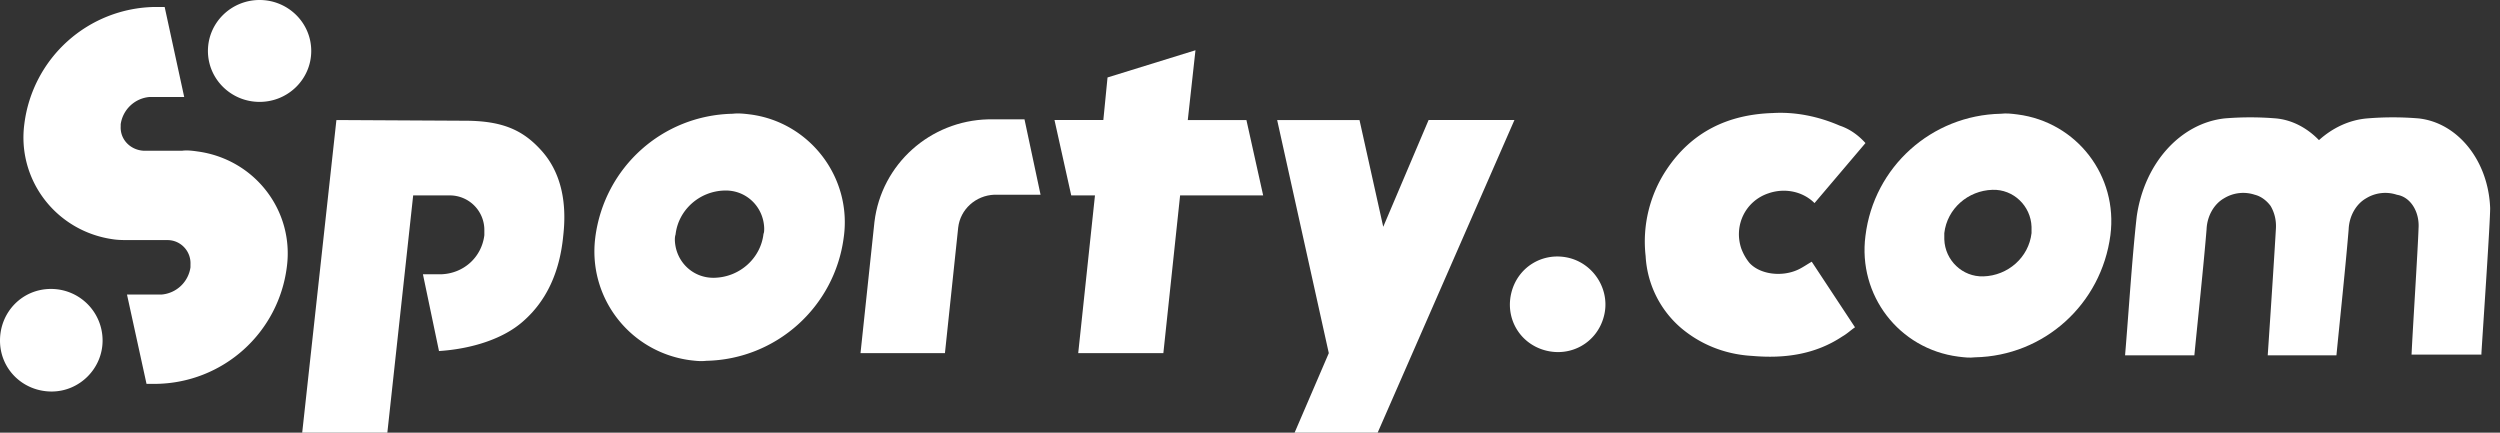
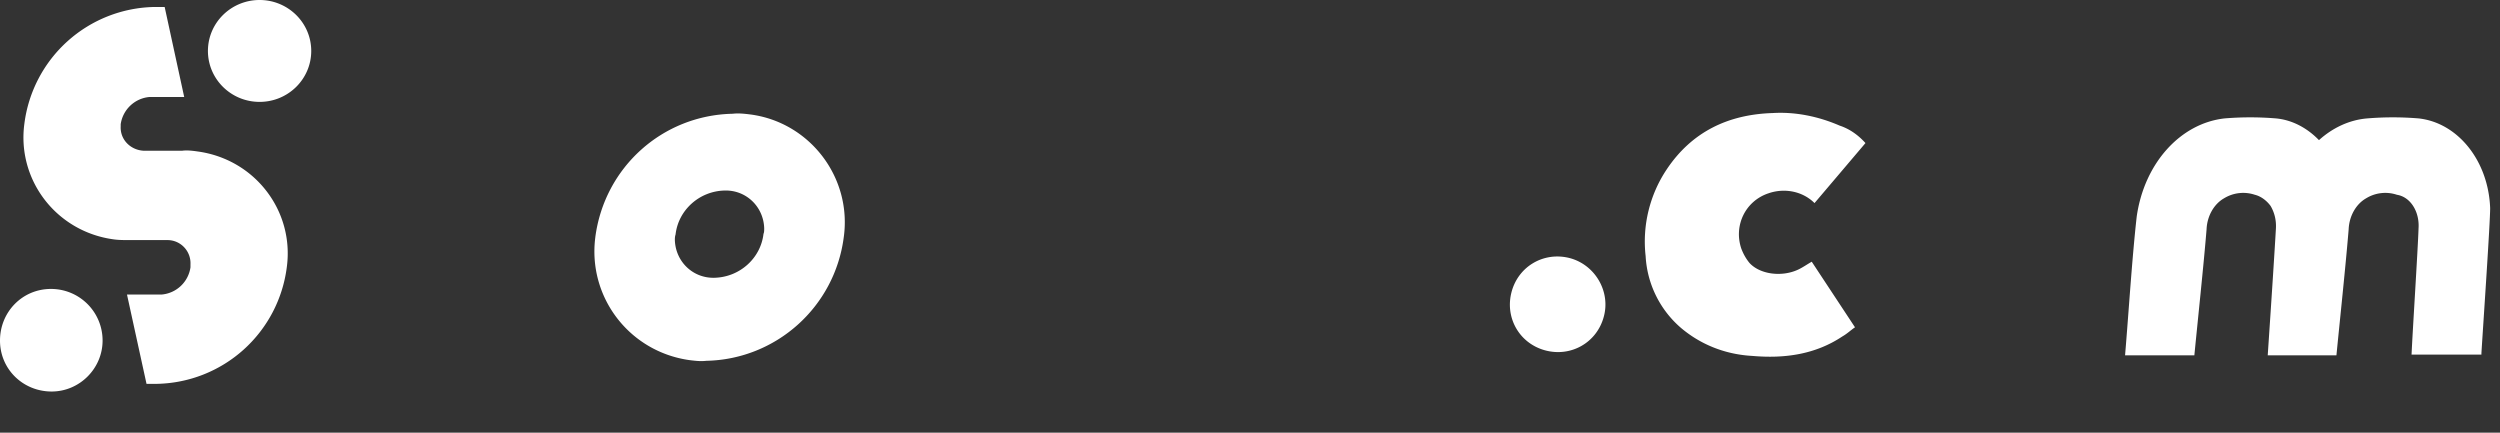
<svg xmlns="http://www.w3.org/2000/svg" width="208" height="36" fill="none">
  <rect width="100%" height="100%" fill="#333333" stroke="none" />
-   <path fill-rule="evenodd" clip-rule="evenodd" d="M155.205 19.626c-.639 4.935 2.787 9.406 7.723 10.045.464.058.929.116 1.393.058 5.749-.116 10.51-4.413 11.265-10.161.638-4.936-2.787-9.407-7.723-10.045-.464-.059-.929-.117-1.393-.059-5.749.117-10.568 4.413-11.265 10.162Zm6.561-.233c.233-2.032 1.974-3.541 4.007-3.6 1.742-.058 3.193 1.336 3.251 3.078v.523c-.232 2.032-1.974 3.542-4.006 3.6-1.742.058-3.194-1.336-3.252-3.078v-.523Z" fill="#fff" />
  <path d="m155.207 11.903-4.239 4.994c-.987-.987-2.496-1.278-3.832-.813-1.916.639-2.903 2.67-2.264 4.587.174.464.406.87.697 1.22.87.928 2.612 1.16 3.948.58.406-.174.813-.465 1.219-.697l3.6 5.458c-.348.232-.638.523-1.045.755-2.264 1.51-4.819 1.858-7.49 1.626-2.149-.116-4.181-.871-5.865-2.265a8.477 8.477 0 0 1-3.019-6.038c-.29-2.555.348-5.11 1.742-7.2 2.09-3.136 5.109-4.588 8.826-4.704 1.916-.116 3.832.29 5.574 1.045.871.29 1.568.813 2.148 1.452ZM201.222 19.006c-.049 1.633-.485 8.398-.581 10.497h5.813v-.116c.145-2.333.727-10.847.727-12.072-.146-3.965-2.713-7.114-5.959-7.464a26.012 26.012 0 0 0-4.263 0c-1.454.117-2.859.758-4.021 1.808-1.018-1.05-2.277-1.691-3.585-1.808a26.012 26.012 0 0 0-4.263 0c-3.682.408-6.686 3.732-7.315 8.164-.388 3.44-.679 8.106-.969 11.546h5.765c.29-2.974.775-7.522 1.017-10.496.048-1.108.63-2.1 1.453-2.566a3.057 3.057 0 0 1 2.568-.292c.484.117.969.467 1.308.933.339.584.484 1.225.436 1.925-.097 1.691-.339 5.481-.678 10.496h5.716c.291-2.974.775-7.522 1.018-10.496.048-1.108.629-2.1 1.453-2.566a3.055 3.055 0 0 1 2.567-.292c1.115.175 1.89 1.4 1.793 2.8Zm5.232 10.147v-.233.233ZM130.644 21.484c-2.148-.58-4.296.639-4.877 2.787-.581 2.149.639 4.297 2.787 4.878 2.149.58 4.297-.639 4.878-2.787.58-2.09-.697-4.297-2.788-4.878ZM15.152 12.542h-3.194c-1.103-.058-1.974-.929-1.916-2.032v-.174a2.653 2.653 0 0 1 2.38-2.265h2.904L13.7.581h-.87a11.11 11.11 0 0 0-10.8 9.697c-.64 4.703 2.67 9 7.431 9.638.407.059.871.059 1.278.059h3.193c1.104 0 1.974.929 1.916 2.032V22.239a2.653 2.653 0 0 1-2.38 2.265h-2.903l1.625 7.432h.871a11.11 11.11 0 0 0 10.8-9.697c.639-4.703-2.67-9-7.432-9.639-.406-.058-.87-.116-1.277-.058ZM21.598 8.477c2.373 0 4.297-1.897 4.297-4.238S23.97 0 21.598 0C19.225 0 17.3 1.898 17.3 4.239c0 2.34 1.924 4.238 4.297 4.238ZM4.239 24.04C1.859 24.04 0 25.954 0 28.335c0 2.38 1.916 4.239 4.297 4.239 2.322 0 4.238-1.917 4.238-4.24A4.287 4.287 0 0 0 4.24 24.04c.058 0 0 0 0 0ZM49.53 19.742c-.64 4.993 2.845 9.523 7.838 10.22.465.057.93.115 1.394.057 5.806-.116 10.684-4.47 11.438-10.277.697-4.994-2.845-9.58-7.78-10.22-.465-.058-.987-.116-1.452-.058-5.864.117-10.684 4.471-11.439 10.278Zm6.677-.232c.232-2.033 1.974-3.6 4.064-3.658 1.8-.059 3.252 1.335 3.31 3.135 0 .174 0 .349-.058.465-.232 2.032-1.974 3.6-4.065 3.658-1.8.058-3.251-1.336-3.31-3.136 0-.116 0-.29.059-.464Z" fill="#fff" />
-   <path fill-rule="evenodd" clip-rule="evenodd" d="M27.989 9.987 25.143 36h7.084l2.149-19.742h3.019a2.875 2.875 0 0 1 2.903 2.904v.406c-.232 1.858-1.742 3.194-3.6 3.252h-1.51l1.336 6.387c2.671-.175 5.342-.987 7.026-2.497 1.916-1.684 3.02-4.065 3.31-7.084.348-3.02-.29-5.4-1.8-7.084-1.51-1.684-3.194-2.497-6.388-2.497L27.99 9.987Z" fill="#fff" />
-   <path d="M103.702 9.987h-4.878l.639-5.806-7.316 2.264-.349 3.542h-4.064l1.393 6.271h1.975l-1.394 13.123h7.084l1.393-13.123h6.91l-1.393-6.27ZM118.859 9.987l-3.774 8.884-1.975-8.884h-6.851l4.297 19.394L107.71 36h6.91l11.381-26.014h-7.142ZM82.219 9.929c-4.82.116-8.884 3.716-9.465 8.535l-1.16 10.916h7.025l1.103-10.451c.174-1.51 1.452-2.671 3.02-2.73h3.832l-1.336-6.27H82.22Z" fill="#fff" />
</svg>